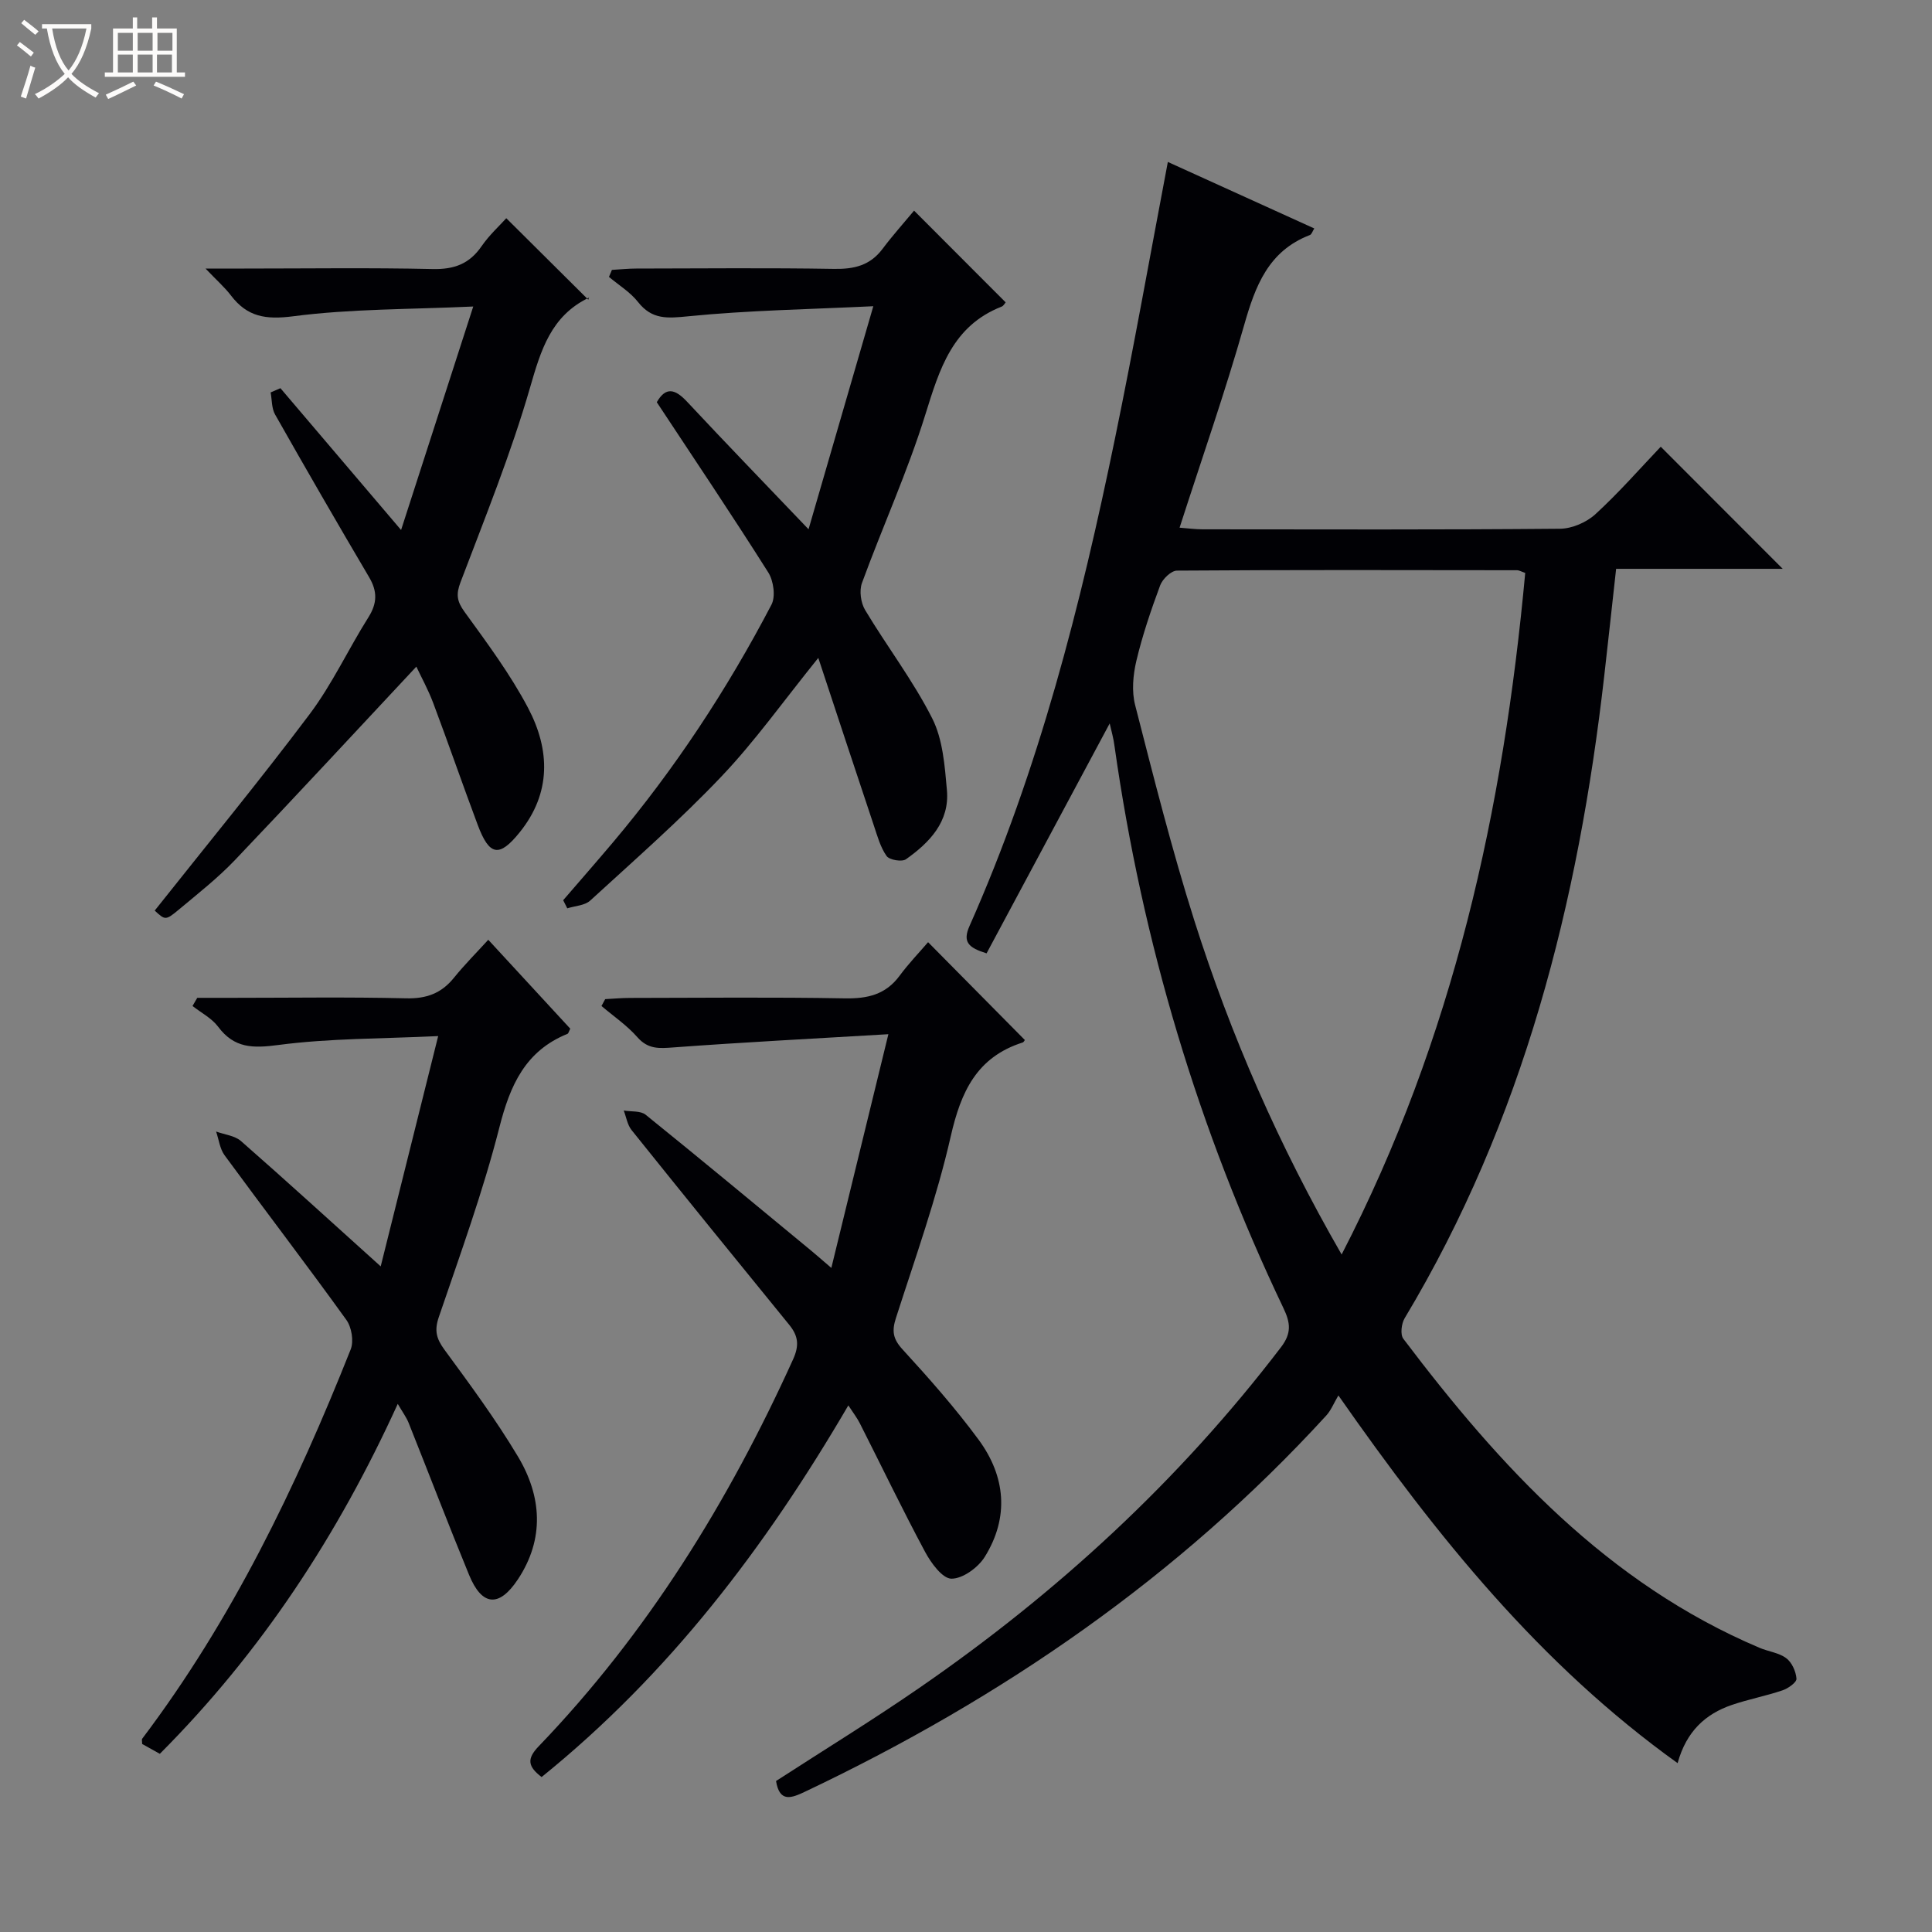
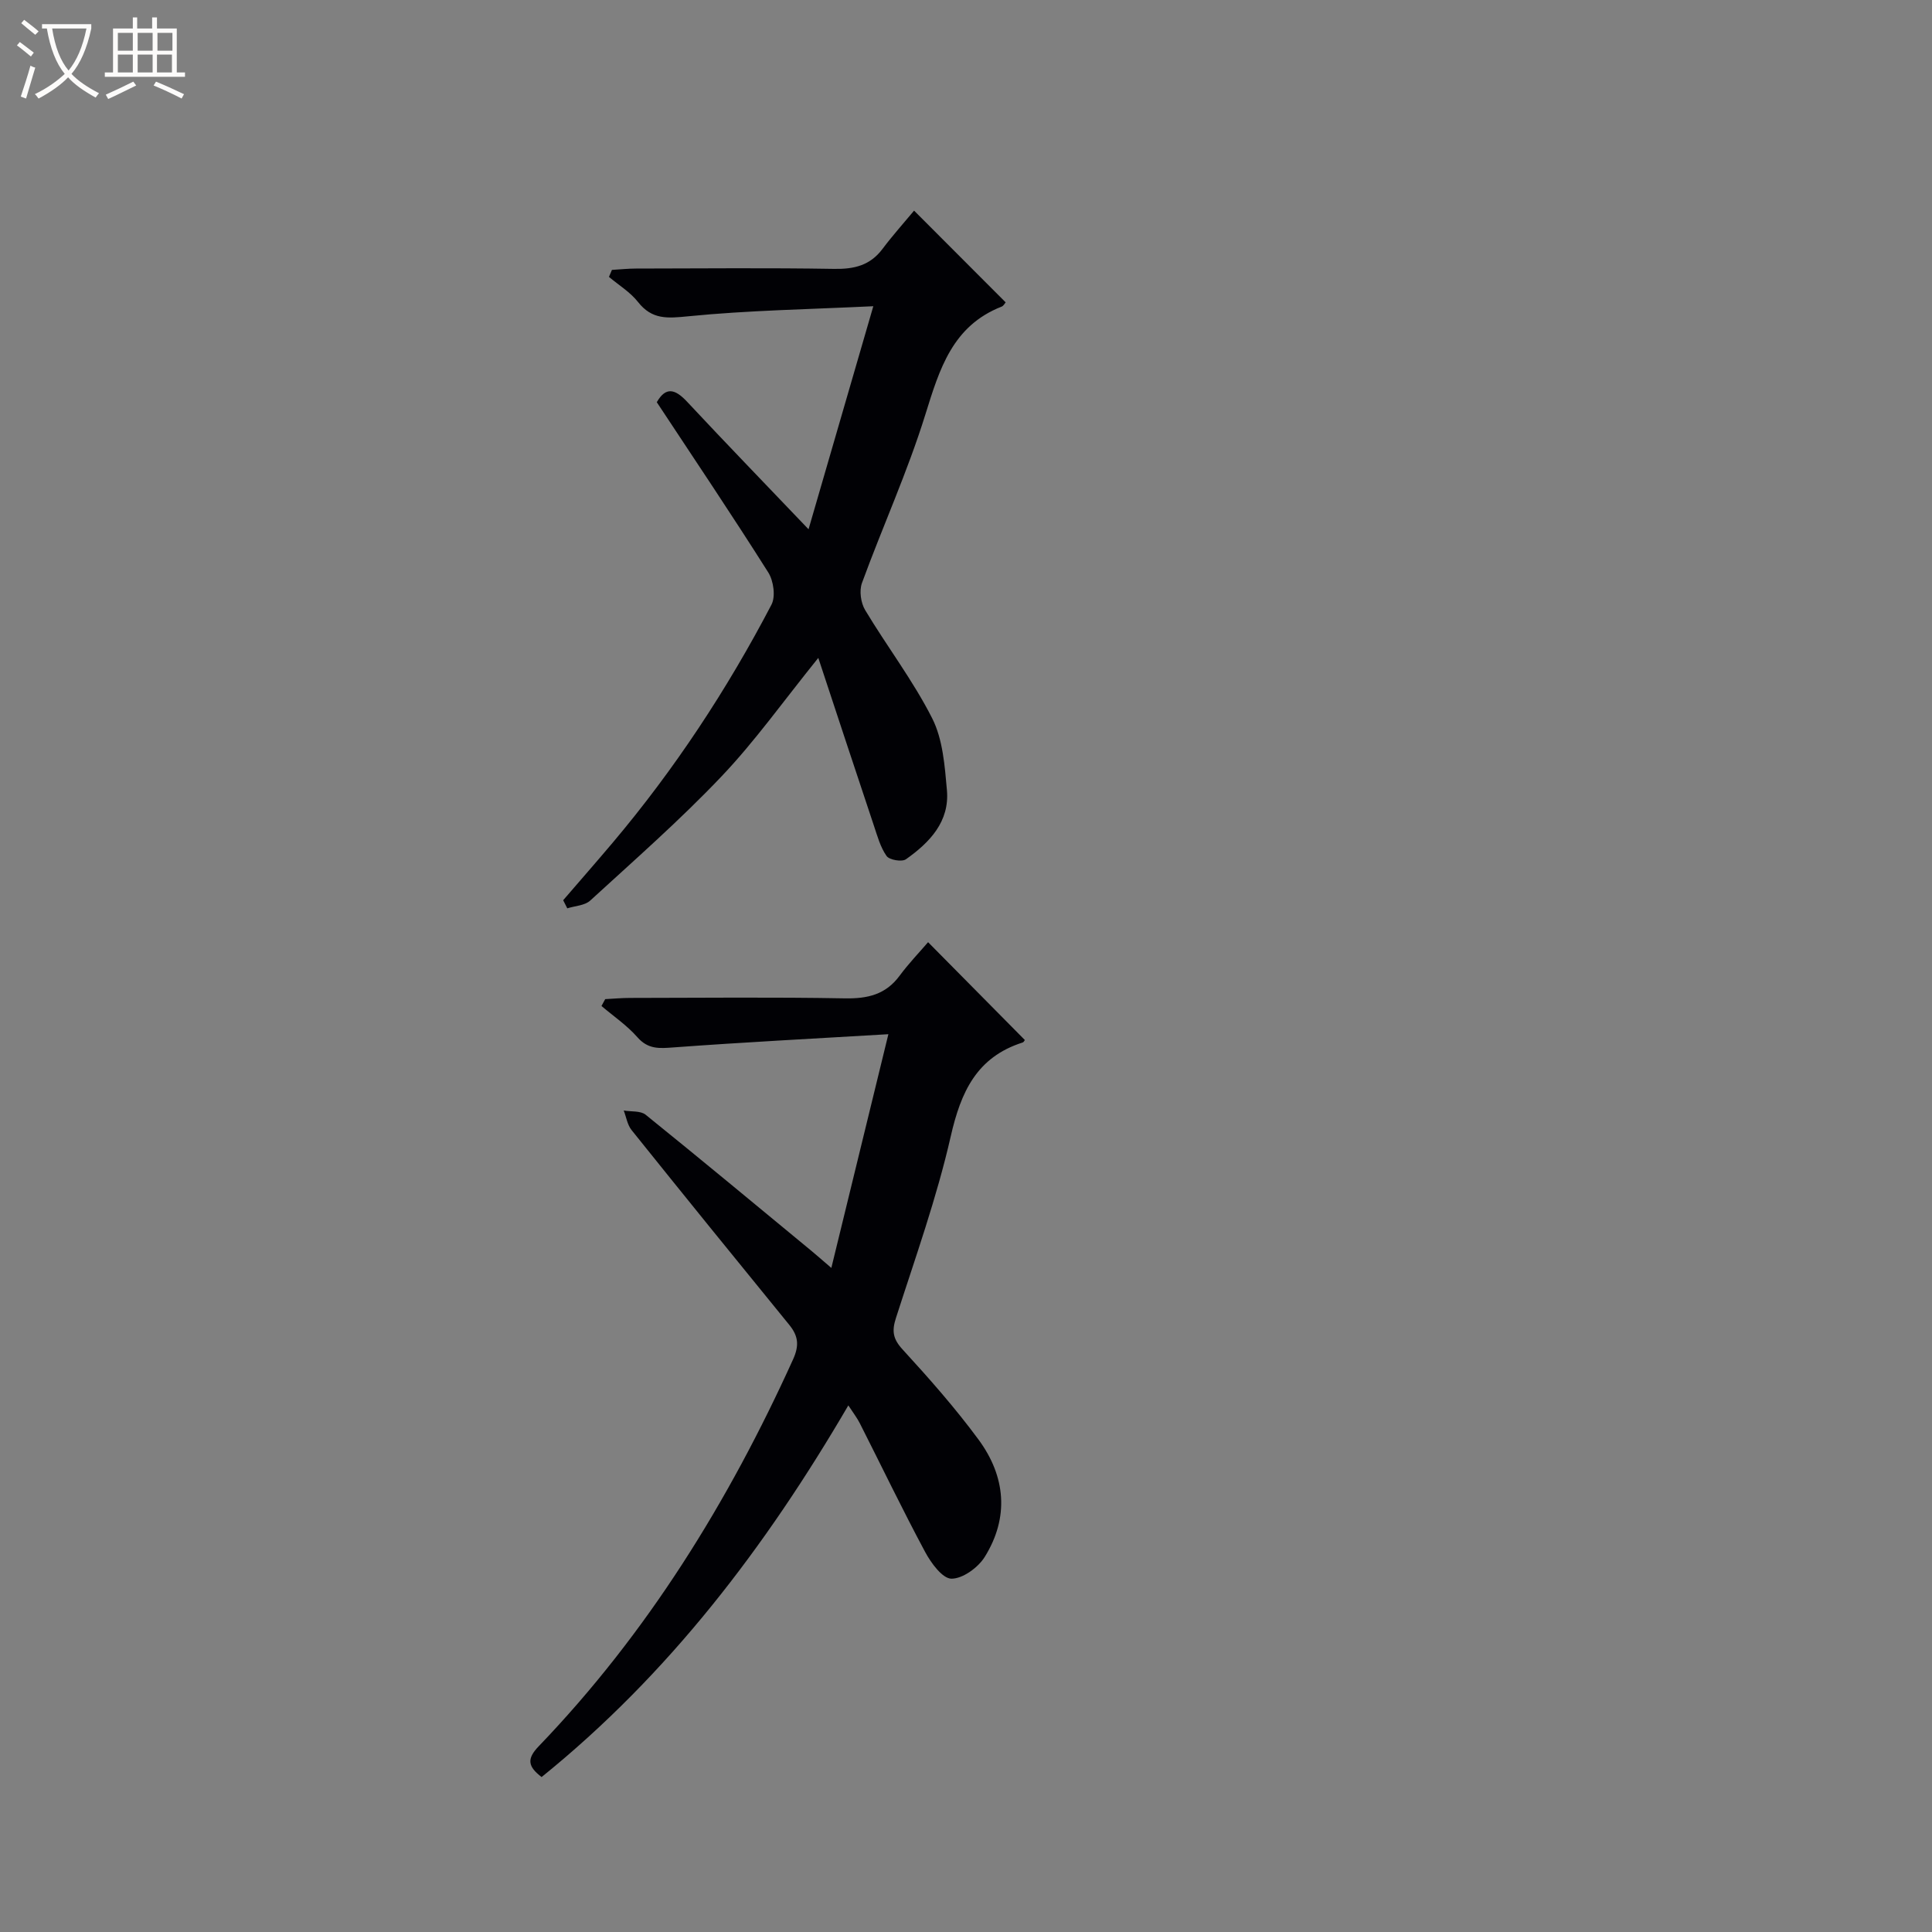
<svg xmlns="http://www.w3.org/2000/svg" enable-background="new 0 0 400 400" viewBox="0 0 400 400">
  <rect x="0" y="0" width="400" height="400" fill="#808080" stroke="none" />
  <path d="m6.4 11.7c-1-.8-1.9-1.6-2.9-2.3l.6-.7c.9.7 1.9 1.4 2.9 2.2zm-2.1 8.3c.7-2.1 1.4-4.2 2-6.4.2.1.6.3 1 .4-.7 2.3-1.3 4.4-1.9 6.4zm3-12.8c-1.1-.9-2.1-1.7-2.9-2.4l.6-.7c1 .8 2 1.5 3 2.4zm1.4-1.3v-.9h10.2v.9c-.9 4.2-2.3 7.3-4.1 9.4 1.3 1.4 3.2 2.7 5.7 4-.2.2-.4.5-.7.9-2.5-1.4-4.4-2.7-5.7-4.2-1.4 1.5-3.5 3-6.1 4.4 0 0 0 0-.1-.1-.3-.4-.5-.7-.7-.8 2.7-1.3 4.7-2.8 6.2-4.2-1.8-2.2-3-5.3-3.7-9.4zm9.2 0h-7.1c.6 3.8 1.7 6.7 3.4 8.7 1.7-2.1 2.9-4.8 3.7-8.7z" fill="#fcfbfa" />
  <path d="m31.6 3.6h.9v2.3h4.1v9.1h1.7v.9h-16.6v-.9h1.7v-9.1h4.1v-2.3h.9v2.3h3.1v-2.3zm-4 13.3.6.8c-1.9.9-3.8 1.9-5.8 2.8-.2-.3-.3-.6-.5-.9 2-.9 3.9-1.8 5.7-2.7zm-3.2-10.1v3.7h3.1v-3.7zm0 4.5v3.7h3.1v-3.7zm4.1-4.5v3.7h3.1v-3.7zm0 4.5v3.7h3.1v-3.7zm9.1 9.1c-2.1-1.1-4.1-2-5.8-2.7l.5-.8c2.2.9 4.1 1.8 5.8 2.6zm-1.9-13.6h-3.1v3.7h3.1zm-3.2 4.5v3.7h3.1v-3.7z" fill="#fcfbfa" />
  <g fill="#010105">
-     <path d="m229.75 149.78c-8.64 16.13-17.09 31.91-25.49 47.6-3.78-1.17-5-2.36-3.53-5.67 14.38-32.36 23.02-66.47 30.13-101 3.88-18.8 7.23-37.71 10.93-57.18 10.07 4.57 20.15 9.15 30.32 13.77-.37.58-.55 1.22-.91 1.36-8.6 3.3-11.31 10.55-13.62 18.68-3.95 13.89-8.73 27.54-13.36 41.91 1.65.12 3.22.34 4.78.34 24.66.02 49.32.1 73.98-.12 2.48-.02 5.47-1.31 7.32-3 4.88-4.47 9.26-9.49 13.54-13.98 8.79 8.8 16.99 17.01 25.25 25.28-11.1 0-22.63 0-34.49 0-.85 7.68-1.63 14.89-2.45 22.09-5.35 46.97-16.73 92.06-41.33 133.06-.67 1.11-.94 3.37-.28 4.25 20.05 26.53 42.26 50.64 73.75 63.99 1.83.78 4.01 1.01 5.53 2.15 1.17.87 2.01 2.75 2.12 4.24.06.75-1.71 2.02-2.87 2.41-3.44 1.17-7.05 1.85-10.49 3.02-5.49 1.88-9.43 5.46-11.25 12.06-28.42-20.39-49.7-46.75-70.23-76.13-.99 1.68-1.54 3.1-2.51 4.16-30.55 33.38-67.08 58.49-107.79 77.82-2.88 1.37-5.39 2.42-6.13-2.15 9.87-6.39 19.92-12.56 29.61-19.24 28.57-19.69 53.83-42.93 74.94-70.58 2.22-2.9 1.95-5.05.52-8.05-17.65-36.99-29.24-75.81-34.99-116.38-.19-1.6-.66-3.17-1-4.71zm48.02 109.95c23.2-44.92 33.51-92.2 38.01-141.11-.79-.27-1.25-.56-1.71-.56-23.47-.03-46.94-.09-70.4.08-1.2.01-2.98 1.74-3.47 3.05-1.9 5.12-3.67 10.33-4.93 15.64-.69 2.93-.99 6.3-.25 9.16 3.83 14.92 7.59 29.88 12.24 44.56 7.54 23.77 17.48 46.56 30.51 69.18z" />
    <path d="m212.18 215.32c-.03.04-.2.43-.46.52-9.5 3.03-12.78 10.21-14.88 19.43-2.9 12.74-7.34 25.14-11.35 37.62-.87 2.7-.62 4.32 1.38 6.5 5.5 6 10.91 12.13 15.73 18.67 5.6 7.6 6.38 16.08 1.28 24.28-1.37 2.21-4.57 4.53-6.9 4.51-1.86-.02-4.21-3.24-5.44-5.53-4.7-8.77-9.01-17.74-13.51-26.62-.58-1.15-1.39-2.19-2.39-3.73-17.11 29.3-37.11 55.62-63.51 76.95-2.8-2.16-3.15-3.72-.6-6.37 22.5-23.42 39.3-50.62 52.66-80.09 1.32-2.9 1.09-4.86-.78-7.16-10.93-13.4-21.83-26.84-32.65-40.33-.87-1.09-1.1-2.69-1.62-4.05 1.53.27 3.47.02 4.53.87 11.52 9.3 22.91 18.76 34.33 28.19 1 .82 1.97 1.69 4.12 3.53 3.96-16.23 7.7-31.54 11.81-48.39-15.67.93-30.05 1.67-44.41 2.73-2.97.22-5.31.45-7.55-2.1-2.15-2.45-4.93-4.34-7.44-6.47.26-.47.51-.95.77-1.42 1.72-.09 3.44-.25 5.16-.25 14.83-.02 29.66-.18 44.49.09 4.68.08 8.42-.78 11.3-4.68 1.87-2.53 4.07-4.82 5.9-6.95 7.09 7.18 13.48 13.63 20.03 20.25z" />
-     <path d="m78.82 262.19c4.03-16.16 7.79-31.23 11.9-47.68-11.74.56-22.5.45-33.06 1.84-5.31.7-9.15.71-12.51-3.79-1.32-1.76-3.5-2.87-5.29-4.28.33-.56.65-1.13.98-1.69h7.23c11.99 0 23.99-.19 35.97.1 4.23.11 7.33-1.01 9.95-4.26 2.19-2.71 4.67-5.19 7.1-7.86 6.01 6.52 11.53 12.5 16.98 18.41-.3.56-.37.99-.59 1.07-8.72 3.54-11.86 10.62-14.08 19.33-3.39 13.32-8.12 26.3-12.56 39.34-.94 2.76-.49 4.44 1.17 6.71 5.3 7.22 10.65 14.47 15.24 22.15 4.92 8.23 5.52 17.04-.02 25.4-3.91 5.91-7.46 5.55-10.12-.93-4.29-10.43-8.32-20.97-12.5-31.44-.48-1.2-1.28-2.27-2.26-3.95-12.39 27.18-28.25 51.39-49.26 72.45-1.29-.72-2.54-1.42-3.66-2.04 0-.54-.12-.92.02-1.1 18.59-24.61 31.84-52.11 43.16-80.6.67-1.69.19-4.59-.9-6.1-8.26-11.47-16.86-22.69-25.22-34.09-.98-1.34-1.18-3.26-1.75-4.91 1.74.64 3.86.84 5.16 1.98 9.37 8.21 18.56 16.61 28.92 25.94z" />
    <path d="m169.42 136.21c-7.25 8.98-13.13 17.28-20.07 24.57-8.57 9.02-17.97 17.26-27.16 25.68-1.13 1.03-3.14 1.09-4.74 1.6-.28-.56-.56-1.12-.85-1.68 3.42-3.97 6.88-7.92 10.26-11.92 12.8-15.18 23.67-31.68 32.86-49.26.89-1.69.44-4.94-.65-6.67-7.46-11.8-15.25-23.39-23.09-35.26 1.87-3.25 3.78-2.76 6.27-.1 8.04 8.61 16.24 17.07 25.15 26.41 4.49-15.48 8.76-30.19 13.41-46.18-13.49.65-25.93.85-38.27 2.08-4.33.43-7.54.75-10.45-2.96-1.6-2.04-3.98-3.48-6.01-5.19.2-.48.4-.96.61-1.45 1.68-.1 3.36-.28 5.04-.28 13.66-.02 27.32-.16 40.97.07 4.15.07 7.44-.71 10.01-4.13 2.09-2.79 4.43-5.39 6.54-7.93 6.96 6.97 12.93 12.95 18.96 18.99-.18.2-.43.72-.83.88-10.19 3.99-12.86 12.92-15.79 22.33-3.68 11.85-8.86 23.22-13.13 34.89-.59 1.61-.24 4.11.66 5.61 4.52 7.54 9.93 14.6 13.88 22.41 2.21 4.37 2.6 9.83 3.05 14.87.58 6.53-3.59 10.85-8.48 14.31-.83.59-3.43.15-4.01-.67-1.29-1.82-1.91-4.15-2.64-6.32-3.78-11.29-7.5-22.6-11.5-34.7z" />
-     <path d="m86.2 138.02c-12.57 13.44-24.96 26.84-37.56 40.05-3.55 3.72-7.64 6.93-11.6 10.24-2.77 2.31-2.85 2.2-5.01.22 10.78-13.59 21.75-26.92 32.1-40.7 4.66-6.21 7.98-13.42 12.15-20.03 1.83-2.91 1.88-5.36.14-8.3-6.59-11.17-13.08-22.4-19.47-33.69-.73-1.28-.63-3.03-.92-4.56.68-.29 1.36-.59 2.03-.88 8.01 9.41 16.02 18.83 24.98 29.36 4.99-15.46 9.73-30.13 14.94-46.27-13.27.61-25.38.47-37.26 2.02-5.71.74-9.53.13-12.91-4.31-1.26-1.66-2.86-3.05-5.26-5.57h8.03c13 0 26-.19 39 .1 4.44.1 7.61-1.06 10.13-4.73 1.59-2.31 3.72-4.24 5.11-5.79 5.54 5.5 11.01 10.94 16.98 16.87.25-.98.27-.49.08-.4-7.81 3.79-9.89 10.81-12.14 18.6-3.95 13.67-9.33 26.94-14.39 40.28-.97 2.54-.75 3.97.83 6.15 4.67 6.45 9.48 12.91 13.17 19.92 4.53 8.62 4.83 17.57-1.77 25.74-4.21 5.22-6.26 4.9-8.68-1.57-3.14-8.38-6.06-16.85-9.21-25.23-1.05-2.78-2.5-5.41-3.49-7.52z" />
  </g>
</svg>